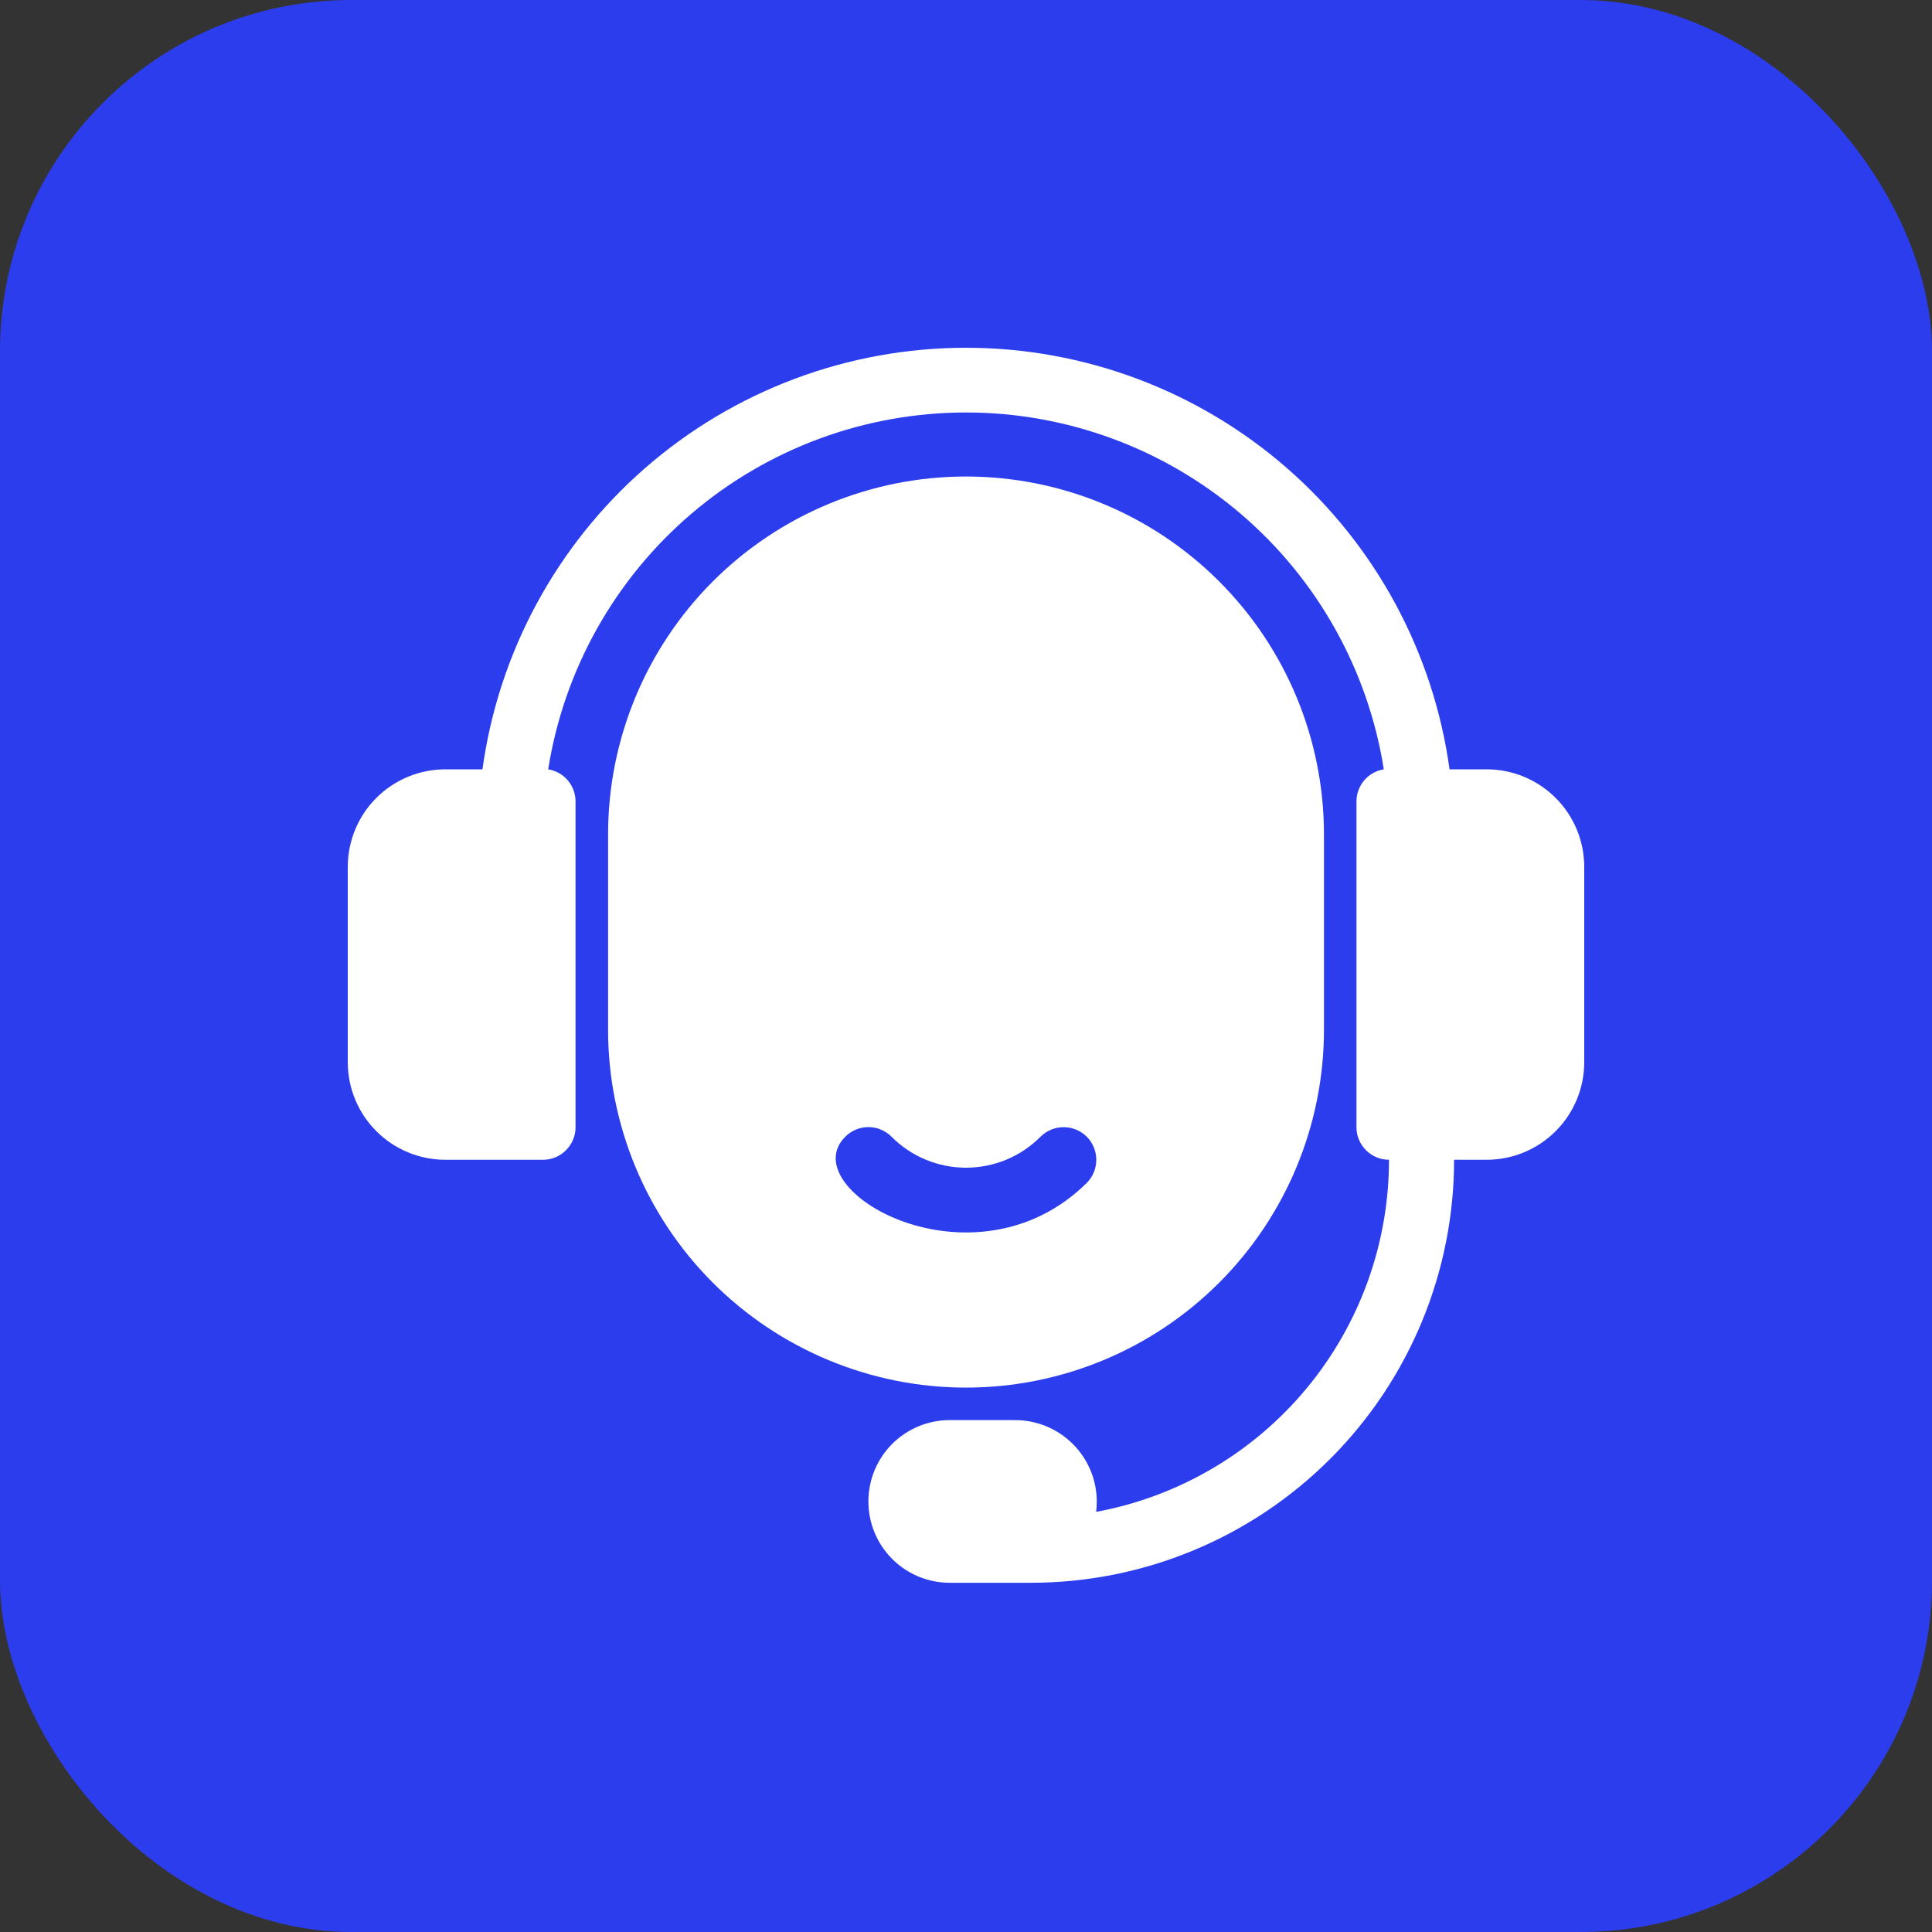
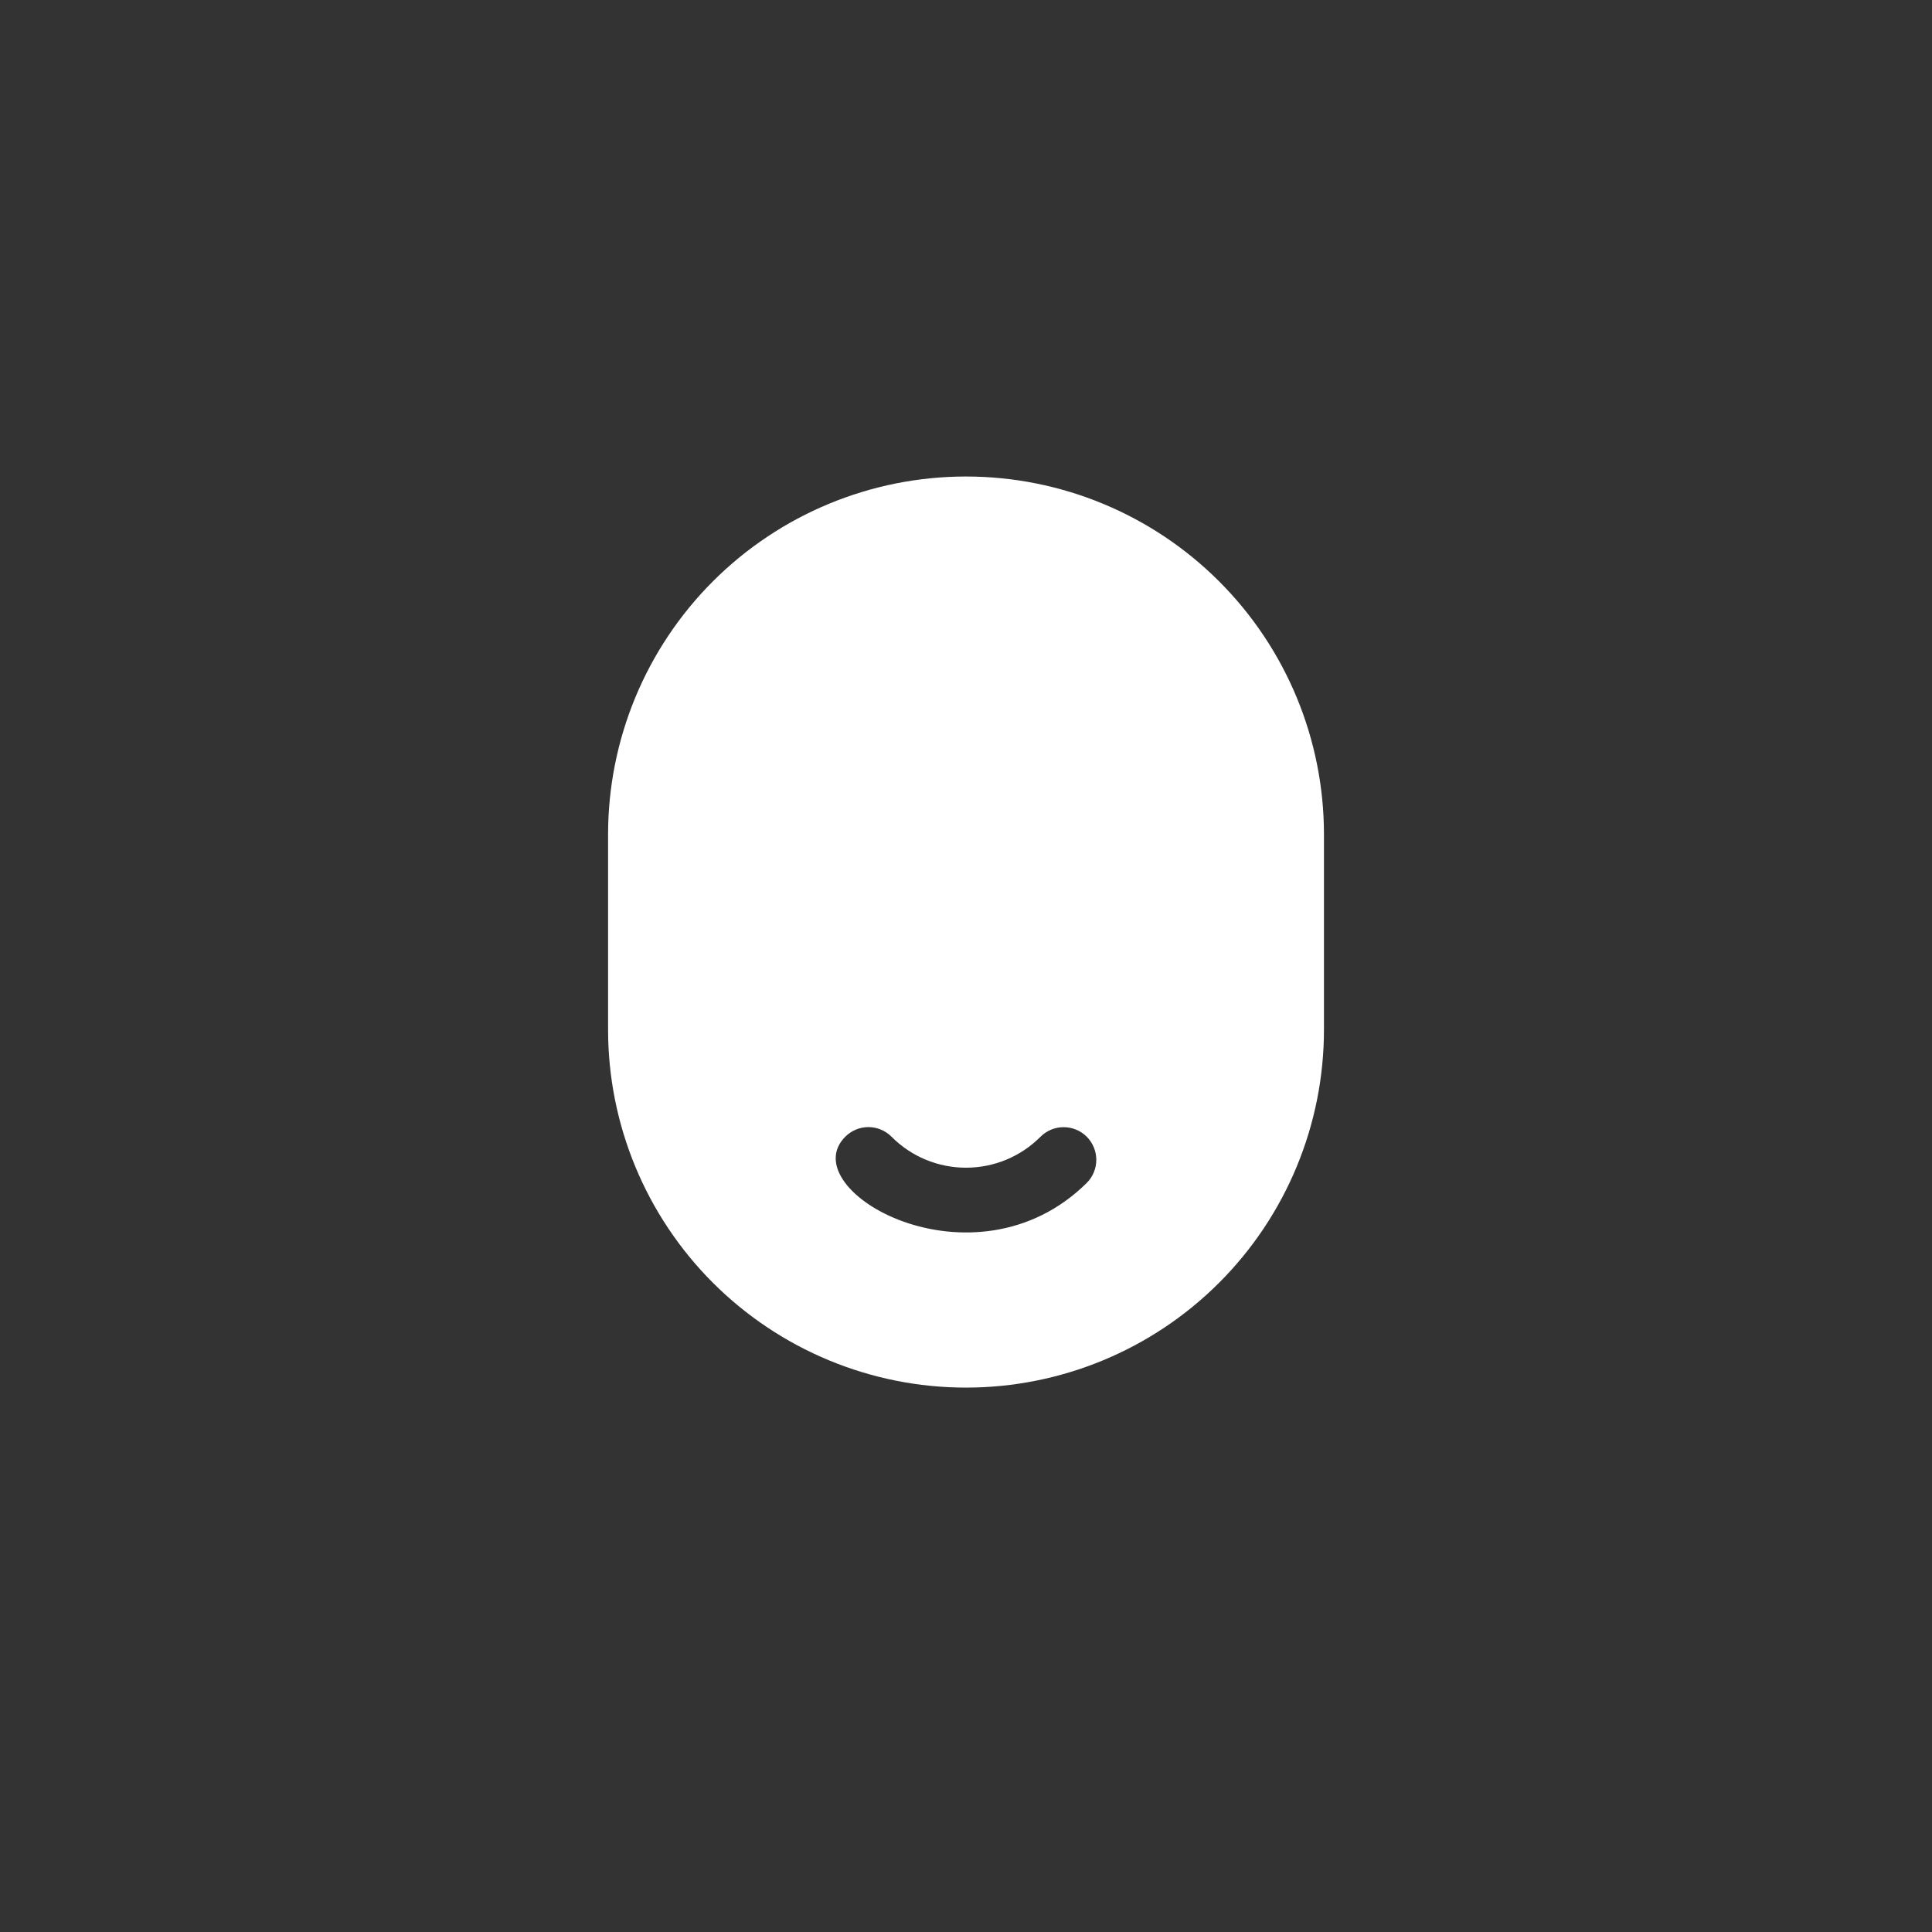
<svg xmlns="http://www.w3.org/2000/svg" width="50" height="50" viewBox="0 0 50 50" fill="none">
  <rect x="0" y="0" width="50" height="50" fill="#333333" stroke="none" />
-   <rect width="50" height="50" rx="9.091" fill="#2C3DEE" />
-   <path d="M34.264 26.648V21.595C34.264 19.138 33.288 16.782 31.55 15.045C29.813 13.308 27.457 12.332 25 12.332C22.544 12.332 20.188 13.308 18.45 15.045C16.713 16.782 15.737 19.138 15.737 21.595V26.648C15.737 29.105 16.713 31.461 18.45 33.198C20.188 34.935 22.544 35.911 25 35.911C27.457 35.911 29.813 34.935 31.55 33.198C33.288 31.461 34.264 29.105 34.264 26.648ZM21.876 29.418C21.954 29.339 22.048 29.277 22.15 29.234C22.253 29.191 22.363 29.169 22.474 29.169C22.585 29.169 22.695 29.191 22.798 29.234C22.901 29.277 22.994 29.339 23.072 29.418C23.325 29.672 23.625 29.874 23.956 30.012C24.287 30.149 24.642 30.22 25 30.22C25.359 30.22 25.714 30.149 26.045 30.012C26.376 29.874 26.676 29.672 26.929 29.418C27.087 29.26 27.302 29.171 27.527 29.171C27.751 29.171 27.966 29.26 28.125 29.418C28.283 29.577 28.372 29.792 28.372 30.016C28.372 30.241 28.283 30.456 28.125 30.614C25.203 33.503 20.495 30.799 21.876 29.418Z" fill="white" />
-   <path d="M38.474 19.91H37.514C37.098 16.887 35.601 14.116 33.301 12.11C31 10.105 28.052 9 25 9C21.948 9 19 10.105 16.699 12.11C14.399 14.116 12.902 16.887 12.486 19.91H11.526C10.856 19.91 10.214 20.176 9.74 20.65C9.266 21.123 9 21.766 9 22.436V27.489C9 28.159 9.266 28.801 9.74 29.275C10.214 29.749 10.856 30.015 11.526 30.015H14.053C14.276 30.015 14.49 29.926 14.648 29.768C14.806 29.61 14.895 29.396 14.895 29.173V20.752C14.897 20.55 14.827 20.354 14.697 20.199C14.568 20.045 14.387 19.942 14.187 19.91C14.595 17.335 15.908 14.991 17.89 13.298C19.872 11.605 22.393 10.675 25 10.675C27.607 10.675 30.128 11.605 32.11 13.298C34.092 14.991 35.405 17.335 35.813 19.91C35.613 19.942 35.432 20.045 35.303 20.199C35.173 20.354 35.103 20.55 35.105 20.752V29.173C35.105 29.396 35.194 29.61 35.352 29.768C35.51 29.926 35.724 30.015 35.947 30.015C35.948 32.18 35.19 34.277 33.806 35.941C32.421 37.606 30.497 38.733 28.368 39.127C28.405 38.829 28.379 38.526 28.29 38.239C28.201 37.953 28.052 37.688 27.853 37.463C27.653 37.239 27.409 37.059 27.134 36.936C26.86 36.814 26.563 36.751 26.263 36.752H24.579C24.021 36.752 23.485 36.974 23.09 37.368C22.695 37.763 22.474 38.299 22.474 38.857C22.474 39.416 22.695 39.951 23.09 40.346C23.485 40.741 24.021 40.962 24.579 40.962H26.684C29.588 40.962 32.372 39.809 34.425 37.756C36.478 35.703 37.632 32.919 37.632 30.015H38.474C39.144 30.015 39.786 29.749 40.26 29.275C40.734 28.801 41 28.159 41 27.489V22.436C41 21.766 40.734 21.123 40.26 20.65C39.786 20.176 39.144 19.91 38.474 19.91Z" fill="white" />
+   <path d="M34.264 26.648V21.595C34.264 19.138 33.288 16.782 31.55 15.045C29.813 13.308 27.457 12.332 25 12.332C22.544 12.332 20.188 13.308 18.45 15.045C16.713 16.782 15.737 19.138 15.737 21.595V26.648C15.737 29.105 16.713 31.461 18.45 33.198C20.188 34.935 22.544 35.911 25 35.911C27.457 35.911 29.813 34.935 31.55 33.198C33.288 31.461 34.264 29.105 34.264 26.648ZM21.876 29.418C21.954 29.339 22.048 29.277 22.15 29.234C22.253 29.191 22.363 29.169 22.474 29.169C22.585 29.169 22.695 29.191 22.798 29.234C22.901 29.277 22.994 29.339 23.072 29.418C23.325 29.672 23.625 29.874 23.956 30.012C24.287 30.149 24.642 30.22 25 30.22C25.359 30.22 25.714 30.149 26.045 30.012C26.376 29.874 26.676 29.672 26.929 29.418C27.087 29.26 27.302 29.171 27.527 29.171C27.751 29.171 27.966 29.26 28.125 29.418C28.283 29.577 28.372 29.792 28.372 30.016C28.372 30.241 28.283 30.456 28.125 30.614C25.203 33.503 20.495 30.799 21.876 29.418" fill="white" />
</svg>